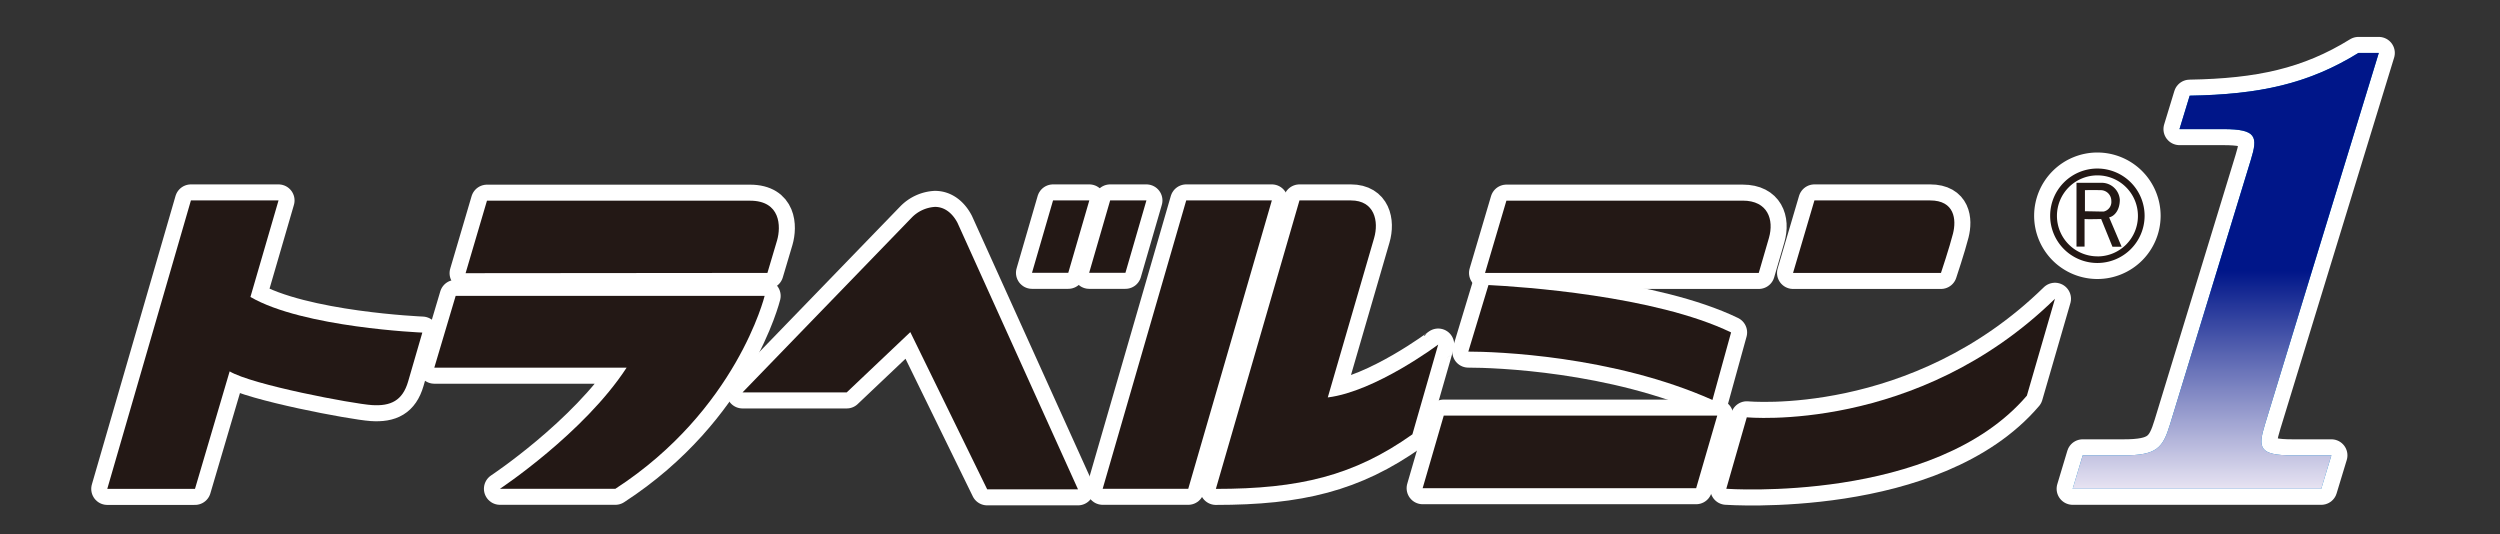
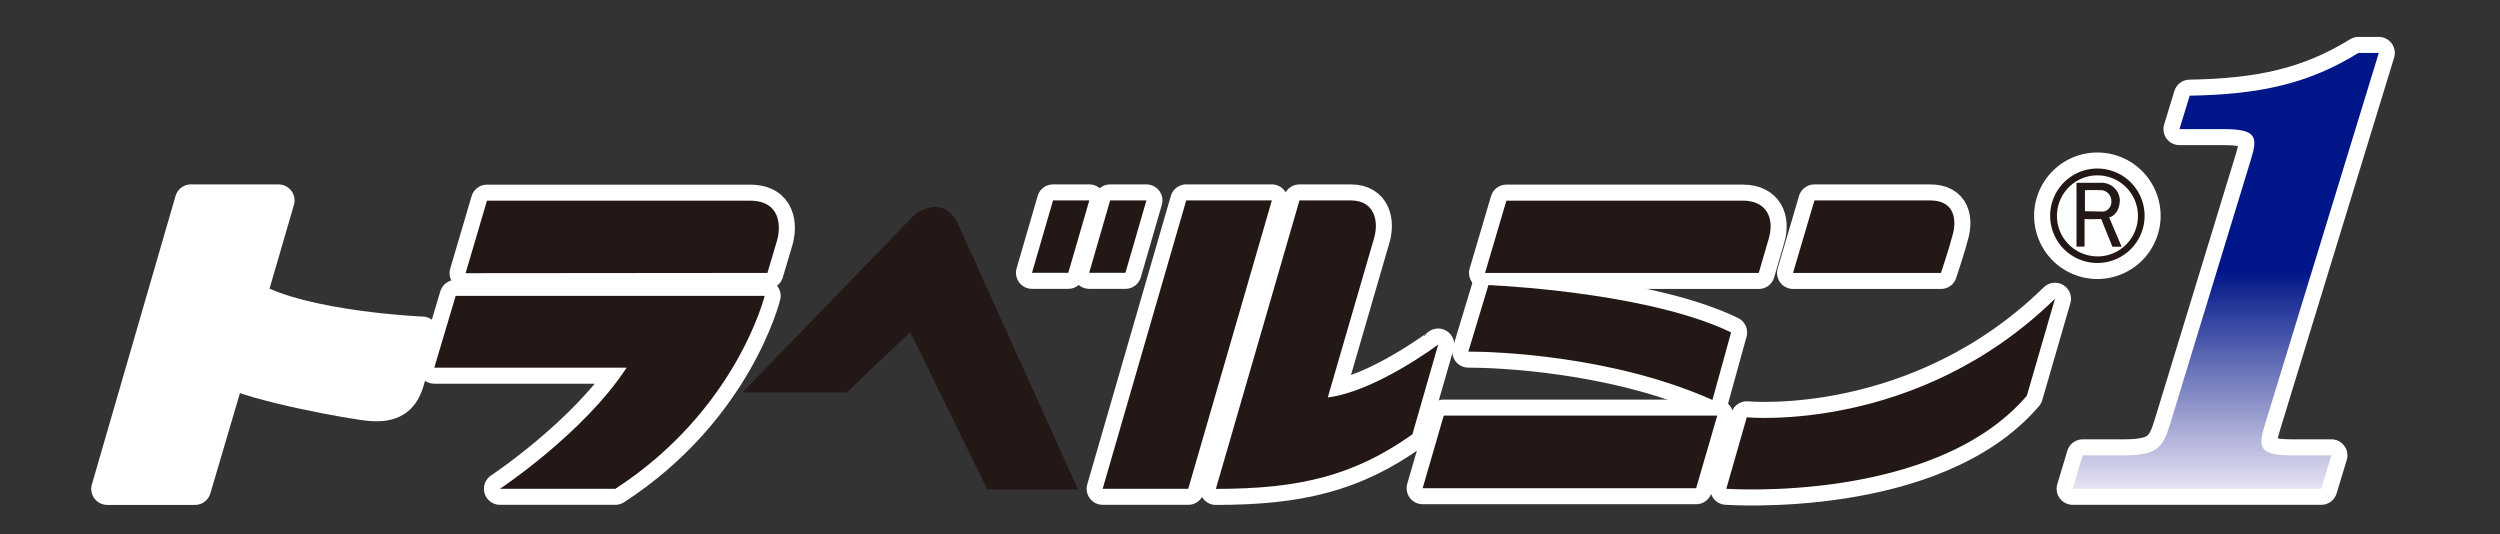
<svg xmlns="http://www.w3.org/2000/svg" viewBox="0 0 468 100">
  <rect x="0" y="0" width="468" height="100" fill="#333333" stroke="none" />
  <defs>
    <style>.cls-1{isolation:isolate;}.cls-2{fill:none;}.cls-3{fill:#fff;stroke:#fff;stroke-linecap:round;stroke-linejoin:round;stroke-width:6px;}.cls-4{fill:#0082ca;}.cls-5{mix-blend-mode:multiply;}.cls-6{fill:url(#新規グラデーションスウォッチ_2);}.cls-7{fill:#231815;}</style>
    <linearGradient id="新規グラデーションスウォッチ_2" x1="416.62" y1="91.5" x2="416.62" y2="9.93" gradientUnits="userSpaceOnUse">
      <stop offset="0" stop-color="#e7e3f2" />
      <stop offset="0.5" stop-color="#001689" />
    </linearGradient>
  </defs>
  <g class="cls-1">
    <g id="レイヤー_2" data-name="レイヤー 2">
      <g id="レイヤー_1-2" data-name="レイヤー 1">
        <g id="トラベルミン1">
          <rect class="cls-2" width="468" height="100" />
          <path class="cls-3" d="M389.88,85.24h7.64c6.23,0,7.36-1.39,8.7-5.78l15.13-49.52c1.36-4.39,1.08-5.77-5.16-5.77H408l1.91-6.26c13-.22,22.19-2.19,31.59-8h3.81L424,79.46c-1.35,4.39-1.09,5.78,5.15,5.78h7.29l-1.9,6.26H388Z" />
-           <path class="cls-4" d="M389.88,85.24h7.64c6.23,0,7.36-1.39,8.7-5.78l15.13-49.52c1.36-4.39,1.08-5.77-5.16-5.77H408l1.91-6.26c13-.22,22.19-2.19,31.59-8h3.81L424,79.46c-1.35,4.39-1.09,5.78,5.15,5.78h7.29l-1.9,6.26H388Z" />
          <g class="cls-5">
            <path class="cls-6" d="M389.88,85.24h7.64c6.23,0,7.36-1.39,8.7-5.78l15.13-49.52c1.36-4.39,1.08-5.77-5.16-5.77H408l1.91-6.26c13-.22,22.19-2.19,31.59-8h3.81L424,79.46c-1.35,4.39-1.09,5.78,5.15,5.78h7.29l-1.9,6.26H388Z" />
          </g>
          <polygon class="cls-3" points="222.44 91.5 238.09 37.52 222.06 37.52 206.42 91.5 222.44 91.5" />
          <path class="cls-3" d="M76.4,71.42l2.66-9.16s-22.31-.92-32.18-6.67l5.26-18.07H35.74l-15.66,54H36.5l6.49-22c4.22,2.53,23.07,6.07,26.61,6.31S75.36,75,76.4,71.42Z" />
          <path class="cls-3" d="M143.14,55.39H85.3l-4,13.44h36c-8,12.27-23.71,22.67-23.71,22.67h21.61C137.9,76.76,143.14,55.39,143.14,55.39Z" />
-           <path class="cls-3" d="M158.5,73.46H139l31.68-32.73a6.62,6.62,0,0,1,4.35-2c2.52,0,3.84,2.26,4.22,3L201.8,91.6h-17L170.41,62.17Z" />
          <polygon class="cls-3" points="199.98 51.07 203.92 37.52 197.13 37.52 193.19 51.07 199.98 51.07" />
          <polygon class="cls-3" points="210.68 51.07 214.61 37.52 207.82 37.52 203.89 51.07 210.68 51.07" />
          <path class="cls-3" d="M248.56,74.4l8.67-29.82c.92-3.16.09-7.06-4.34-7.06h-9.63s-13.47,46.54-15.65,54c15.6,0,25.85-2.45,36.79-10.21l4.83-16.81S257.54,73.28,248.56,74.4Z" />
          <path class="cls-3" d="M363.35,51.09s1.59-4.75,2.25-7.36.32-6.21-4.28-6.21H339.66l-4,13.57Z" />
          <path class="cls-3" d="M329.24,51.09s1.23-4.21,1.9-6.53c1-3.47-.23-7-4.88-7H282L278,51.09Z" />
          <path class="cls-3" d="M143.66,51.09,145.47,45c.75-2.6.67-7.43-5.06-7.43H91.16l-4,13.57Z" />
          <polygon class="cls-3" points="317.52 91.39 321.47 77.8 270.27 77.8 266.32 91.39 317.52 91.39" />
          <path class="cls-3" d="M278.64,53.36l-3.77,12.46c5.1,0,27,.73,45.7,9.05l3.49-12.64C309.78,55.33,284.67,53.66,278.64,53.36Z" />
          <path class="cls-3" d="M384.69,55.93C358.85,81.19,327,78.12,327,78.12L323.16,91.5s39,2.78,56.27-17.43Z" />
          <path class="cls-3" d="M394.83,40.69c1-.2,2-1.37,2-3.29a3.4,3.4,0,0,0-3.44-3.18h-4.67V46.16h1.51V41c.55.07,3.11,0,3.11,0l2.11,5.19h1.72Zm-4.53-1.14V35.6s1.52-.05,2.82,0a2,2,0,0,1,2.12,2,1.85,1.85,0,0,1-1.42,2C393,39.61,391.4,39.55,390.3,39.55Z" />
          <path class="cls-3" d="M392.63,31.55a8.84,8.84,0,1,0,8.84,8.87A8.85,8.85,0,0,0,392.63,31.55Zm0,16.44a7.58,7.58,0,1,1,7.59-7.55A7.56,7.56,0,0,1,392.65,48Z" />
          <polygon class="cls-7" points="222.44 91.5 238.09 37.52 222.06 37.52 206.42 91.5 222.44 91.5" />
-           <path class="cls-7" d="M76.4,71.42l2.66-9.16s-22.31-.92-32.18-6.67l5.26-18.07H35.74l-15.66,54H36.5l6.49-22c4.22,2.53,23.07,6.07,26.61,6.31S75.36,75,76.4,71.42Z" />
          <path class="cls-7" d="M143.14,55.39H85.3l-4,13.44h36c-8,12.27-23.71,22.67-23.71,22.67h21.61C137.9,76.76,143.14,55.39,143.14,55.39Z" />
          <path class="cls-7" d="M158.5,73.46H139l31.68-32.73a6.62,6.62,0,0,1,4.35-2c2.52,0,3.84,2.26,4.22,3L201.8,91.6h-17L170.41,62.17Z" />
          <polygon class="cls-7" points="199.98 51.07 203.92 37.52 197.13 37.52 193.19 51.07 199.98 51.07" />
          <polygon class="cls-7" points="210.68 51.07 214.61 37.52 207.82 37.52 203.89 51.07 210.68 51.07" />
          <path class="cls-7" d="M248.56,74.4l8.67-29.82c.92-3.16.09-7.06-4.34-7.06h-9.63s-13.47,46.54-15.65,54c15.6,0,25.85-2.45,36.79-10.21l4.83-16.81S257.54,73.28,248.56,74.4Z" />
          <path class="cls-7" d="M363.35,51.09s1.59-4.75,2.25-7.36.32-6.21-4.28-6.21H339.66l-4,13.57Z" />
          <path class="cls-7" d="M329.24,51.09s1.23-4.21,1.9-6.53c1-3.47-.23-7-4.88-7H282L278,51.09Z" />
          <path class="cls-7" d="M143.66,51.09,145.47,45c.75-2.6.67-7.43-5.06-7.43H91.16l-4,13.57Z" />
          <polygon class="cls-7" points="317.52 91.39 321.47 77.8 270.27 77.8 266.32 91.39 317.52 91.39" />
          <path class="cls-7" d="M278.64,53.36l-3.77,12.46c5.1,0,27,.73,45.7,9.05l3.49-12.64C309.78,55.33,284.67,53.66,278.64,53.36Z" />
          <path class="cls-7" d="M384.69,55.93C358.85,81.19,327,78.12,327,78.12L323.16,91.5s39,2.78,56.27-17.43Z" />
          <path class="cls-7" d="M394.83,40.69c1-.2,2-1.37,2-3.29a3.4,3.4,0,0,0-3.44-3.18h-4.67V46.16h1.51V41c.55.07,3.11,0,3.11,0l2.11,5.19h1.72Zm-4.53-1.14V35.6s1.52-.05,2.82,0a2,2,0,0,1,2.12,2,1.85,1.85,0,0,1-1.42,2C393,39.61,391.4,39.55,390.3,39.55Z" />
          <path class="cls-7" d="M392.63,31.55a8.84,8.84,0,1,0,8.84,8.87A8.85,8.85,0,0,0,392.63,31.55Zm0,16.44a7.58,7.58,0,1,1,7.59-7.55A7.56,7.56,0,0,1,392.65,48Z" />
        </g>
      </g>
    </g>
  </g>
</svg>